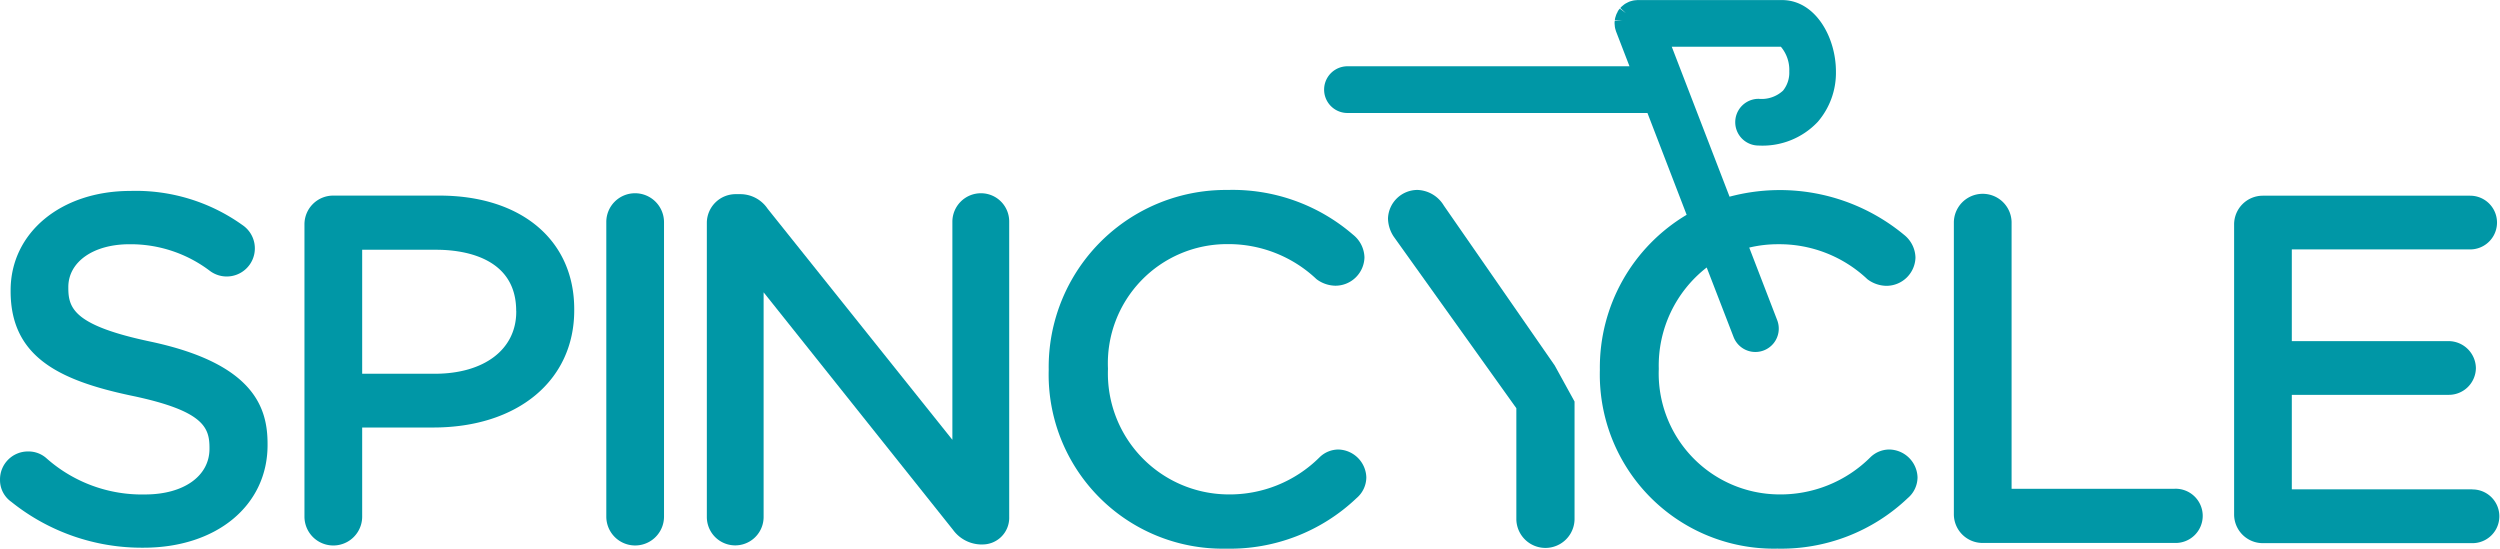
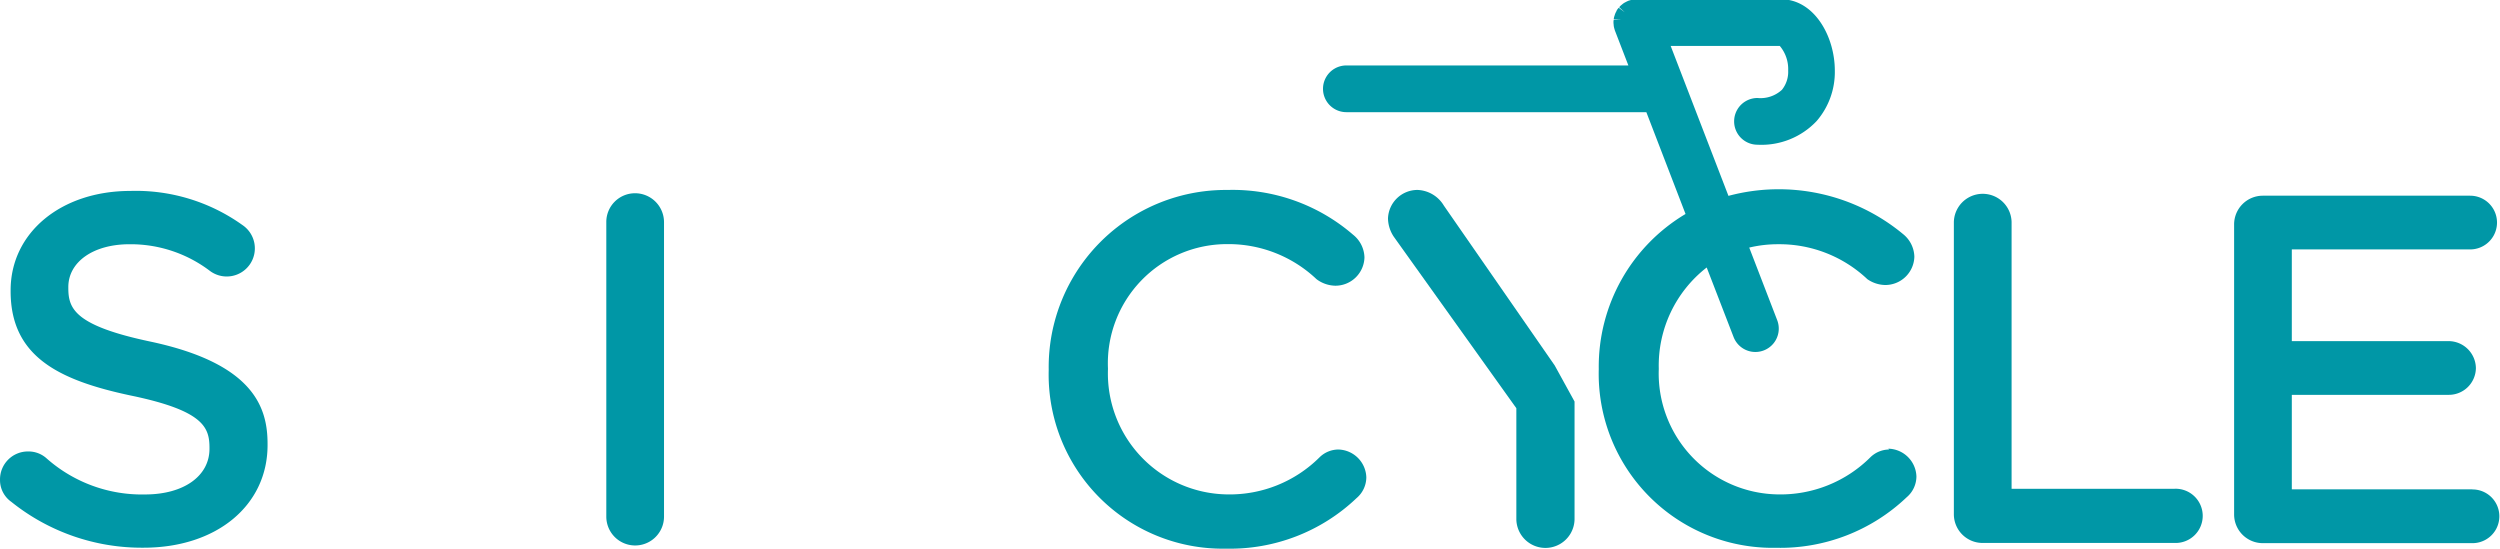
<svg xmlns="http://www.w3.org/2000/svg" id="logo-header" width="148.927" height="32.686" viewBox="0 0 148.927 32.686">
  <path id="Caminho_1" data-name="Caminho 1" d="M262.85,142.081a1.711,1.711,0,0,0-1.705,1.712v17.551a1.719,1.719,0,0,0,3.438,0V143.793A1.725,1.725,0,0,0,262.85,142.081Z" transform="translate(-225.027 -130.569)" fill="#0097a6" />
-   <path id="Caminho_2" data-name="Caminho 2" d="M302.424,142.081a1.7,1.7,0,0,0-1.705,1.681v13.006L289.71,143a1.961,1.961,0,0,0-1.6-.865h-.313a1.717,1.717,0,0,0-1.705,1.681v17.551a1.691,1.691,0,1,0,3.382,0V147.982l11.282,14.148a2.115,2.115,0,0,0,1.614.872h.114a1.587,1.587,0,0,0,1.62-1.629V143.765a1.681,1.681,0,0,0-1.677-1.684Z" transform="translate(-243.985 -130.569)" fill="#0097a6" />
-   <path id="Caminho_3" data-name="Caminho 3" d="M194.248,142.661h-6.335a1.711,1.711,0,0,0-1.705,1.712v17.412a1.719,1.719,0,0,0,3.438,0v-5.309h4.232c5.03,0,8.4-2.8,8.4-6.977v-.055C202.288,145.323,199.132,142.661,194.248,142.661Zm4.576,6.866v.055c0,2.241-1.906,3.692-4.856,3.692h-4.322v-7.386h4.431c1.426,0,4.743.358,4.743,3.638Z" transform="translate(-168.071 -131.009)" fill="#0097a6" />
  <path id="Caminho_4" data-name="Caminho 4" d="M119.629,150.482c-4.56-.958-4.923-1.975-4.923-3.2v-.056c0-1.5,1.494-2.55,3.635-2.55a7.813,7.813,0,0,1,4.8,1.588,1.675,1.675,0,1,0,1.937-2.732A10.913,10.913,0,0,0,118.4,141.5c-4.132,0-7.131,2.489-7.131,5.919v.055c0,3.89,2.858,5.3,7.152,6.213,4.348.9,4.694,1.9,4.694,3.12v.056c0,1.626-1.541,2.718-3.834,2.718a8.558,8.558,0,0,1-5.883-2.161,1.6,1.6,0,0,0-1.08-.4,1.662,1.662,0,0,0-1.681,1.681,1.582,1.582,0,0,0,.673,1.32,12.409,12.409,0,0,0,7.878,2.732c4.349,0,7.387-2.514,7.387-6.113v-.056C126.58,154.435,125.79,151.8,119.629,150.482Z" transform="translate(-110.636 -130.126)" fill="#0097a6" />
  <path id="Caminho_5" data-name="Caminho 5" d="M608.86,159.686h-9.712V143.792a1.72,1.72,0,0,0-3.439,0V161.2a1.711,1.711,0,0,0,1.705,1.712h11.448a1.615,1.615,0,1,0,0-3.228Z" transform="translate(-479.316 -130.568)" fill="#0097a6" />
  <path id="Caminho_6" data-name="Caminho 6" d="M679.494,160.161H668.732v-5.63h9.346a1.612,1.612,0,0,0,1.62-1.6,1.632,1.632,0,0,0-1.62-1.6h-9.346v-5.463h10.624a1.6,1.6,0,1,0,0-3.2H667a1.71,1.71,0,0,0-1.705,1.712v17.276A1.71,1.71,0,0,0,667,163.366h12.495a1.6,1.6,0,1,0,0-3.2Z" transform="translate(-532.207 -131.01)" fill="#0097a6" />
  <path id="Caminho_7" data-name="Caminho 7" d="M388.249,156.729a1.615,1.615,0,0,0-1.109.459,7.583,7.583,0,0,1-5.51,2.215,7.207,7.207,0,0,1-7.1-7.454v-.056a7.1,7.1,0,0,1,7.1-7.4,7.632,7.632,0,0,1,5.317,2.082l.065.049a1.918,1.918,0,0,0,1.065.347,1.732,1.732,0,0,0,1.733-1.681,1.785,1.785,0,0,0-.675-1.354,10.973,10.973,0,0,0-7.479-2.669A10.552,10.552,0,0,0,371,151.952v.056a10.366,10.366,0,0,0,10.568,10.626,10.926,10.926,0,0,0,7.77-3.009,1.637,1.637,0,0,0,.583-1.237A1.71,1.71,0,0,0,388.249,156.729Z" transform="translate(-308.528 -129.951)" fill="#0097a6" />
-   <path id="Caminho_8" data-name="Caminho 8" d="M472.962,120.866a1.617,1.617,0,0,0-1.109.459,7.582,7.582,0,0,1-5.51,2.215,7.207,7.207,0,0,1-7.1-7.454v-.056a7.4,7.4,0,0,1,2.856-6.008l1.6,4.141a1.392,1.392,0,0,0,2.6-1l-1.667-4.326a7.339,7.339,0,0,1,1.721-.2,7.631,7.631,0,0,1,5.316,2.082l.066.049a1.92,1.92,0,0,0,1.066.347,1.732,1.732,0,0,0,1.734-1.681,1.784,1.784,0,0,0-.675-1.354,11.6,11.6,0,0,0-10.4-2.275l-3.442-8.932h6.5a2.138,2.138,0,0,1,.5,1.469,1.71,1.71,0,0,1-.373,1.146,1.882,1.882,0,0,1-1.455.487,1.391,1.391,0,0,0,0,2.783,4.516,4.516,0,0,0,3.527-1.414,4.469,4.469,0,0,0,1.08-3c0-2.045-1.229-4.252-3.214-4.252h-8.591a.73.73,0,0,0-.1.008,1.27,1.27,0,0,0-.154.017,1.368,1.368,0,0,0-.148.039.769.769,0,0,0-.1.031l-.044.02c-.035.016-.074.036-.126.064a.935.935,0,0,0-.093.052,1.234,1.234,0,0,0-.114.089,1.053,1.053,0,0,0-.093.079.945.945,0,0,0-.069.078l.332.3h0l-.36-.269a1.187,1.187,0,0,0-.077.093,1,1,0,0,0-.058.1l-.008.028a.851.851,0,0,0-.093.21l-.011.034a1.05,1.05,0,0,0-.034.116.864.864,0,0,0-.015.1l.445.045-.45-.011c0,.035-.009.07-.011.108v.055a.852.852,0,0,0,.009.111,1.135,1.135,0,0,0,.016.145,1.317,1.317,0,0,0,.039.148.75.75,0,0,0,.029.093l.795,2.061h-16.8a1.391,1.391,0,0,0,0,2.783h17.87l2.335,6.065a10.582,10.582,0,0,0-5.17,9.2v.056a10.366,10.366,0,0,0,10.571,10.63,10.926,10.926,0,0,0,7.771-3.01,1.635,1.635,0,0,0,.582-1.237,1.71,1.71,0,0,0-1.678-1.657Z" transform="translate(-360.429 -94.088)" fill="#0097a6" />
+   <path id="Caminho_8" data-name="Caminho 8" d="M472.962,120.866a1.617,1.617,0,0,0-1.109.459,7.582,7.582,0,0,1-5.51,2.215,7.207,7.207,0,0,1-7.1-7.454v-.056a7.4,7.4,0,0,1,2.856-6.008l1.6,4.141a1.392,1.392,0,0,0,2.6-1l-1.667-4.326a7.339,7.339,0,0,1,1.721-.2,7.631,7.631,0,0,1,5.316,2.082a1.92,1.92,0,0,0,1.066.347,1.732,1.732,0,0,0,1.734-1.681,1.784,1.784,0,0,0-.675-1.354,11.6,11.6,0,0,0-10.4-2.275l-3.442-8.932h6.5a2.138,2.138,0,0,1,.5,1.469,1.71,1.71,0,0,1-.373,1.146,1.882,1.882,0,0,1-1.455.487,1.391,1.391,0,0,0,0,2.783,4.516,4.516,0,0,0,3.527-1.414,4.469,4.469,0,0,0,1.08-3c0-2.045-1.229-4.252-3.214-4.252h-8.591a.73.73,0,0,0-.1.008,1.27,1.27,0,0,0-.154.017,1.368,1.368,0,0,0-.148.039.769.769,0,0,0-.1.031l-.044.02c-.035.016-.074.036-.126.064a.935.935,0,0,0-.093.052,1.234,1.234,0,0,0-.114.089,1.053,1.053,0,0,0-.093.079.945.945,0,0,0-.069.078l.332.3h0l-.36-.269a1.187,1.187,0,0,0-.077.093,1,1,0,0,0-.058.1l-.008.028a.851.851,0,0,0-.093.21l-.011.034a1.05,1.05,0,0,0-.034.116.864.864,0,0,0-.015.1l.445.045-.45-.011c0,.035-.009.07-.011.108v.055a.852.852,0,0,0,.009.111,1.135,1.135,0,0,0,.016.145,1.317,1.317,0,0,0,.039.148.75.75,0,0,0,.029.093l.795,2.061h-16.8a1.391,1.391,0,0,0,0,2.783h17.87l2.335,6.065a10.582,10.582,0,0,0-5.17,9.2v.056a10.366,10.366,0,0,0,10.571,10.63,10.926,10.926,0,0,0,7.771-3.01,1.635,1.635,0,0,0,.582-1.237,1.71,1.71,0,0,0-1.678-1.657Z" transform="translate(-360.429 -94.088)" fill="#0097a6" />
  <path id="Caminho_9" data-name="Caminho 9" d="M458.553,142.2a1.912,1.912,0,0,0-1.566-.934,1.758,1.758,0,0,0-1.762,1.705,2.024,2.024,0,0,0,.346,1.083l7.3,10.215v6.63a1.734,1.734,0,0,0,3.467,0v-7.028l-1.181-2.148Z" transform="translate(-372.541 -129.951)" fill="#0097a6" />
</svg>